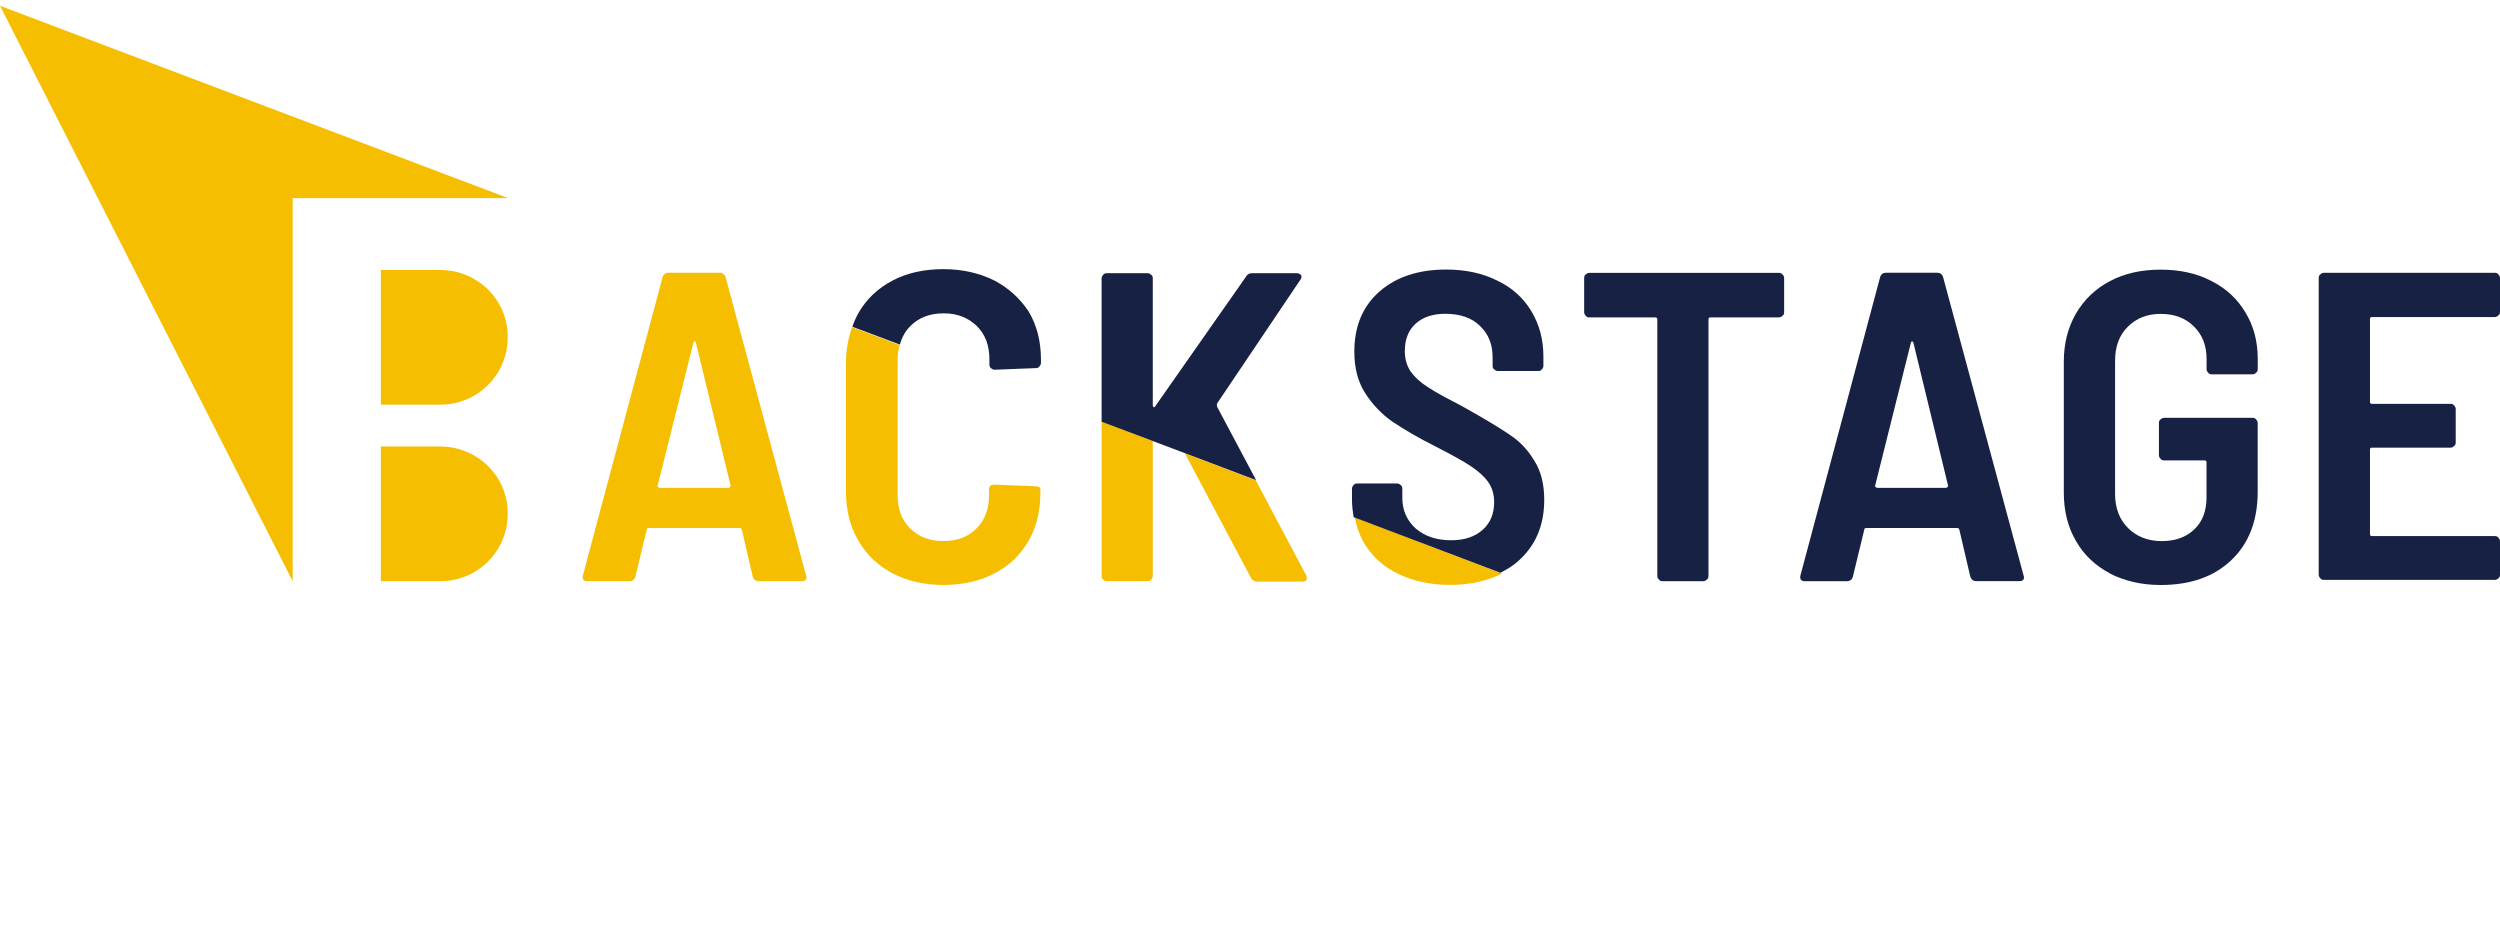
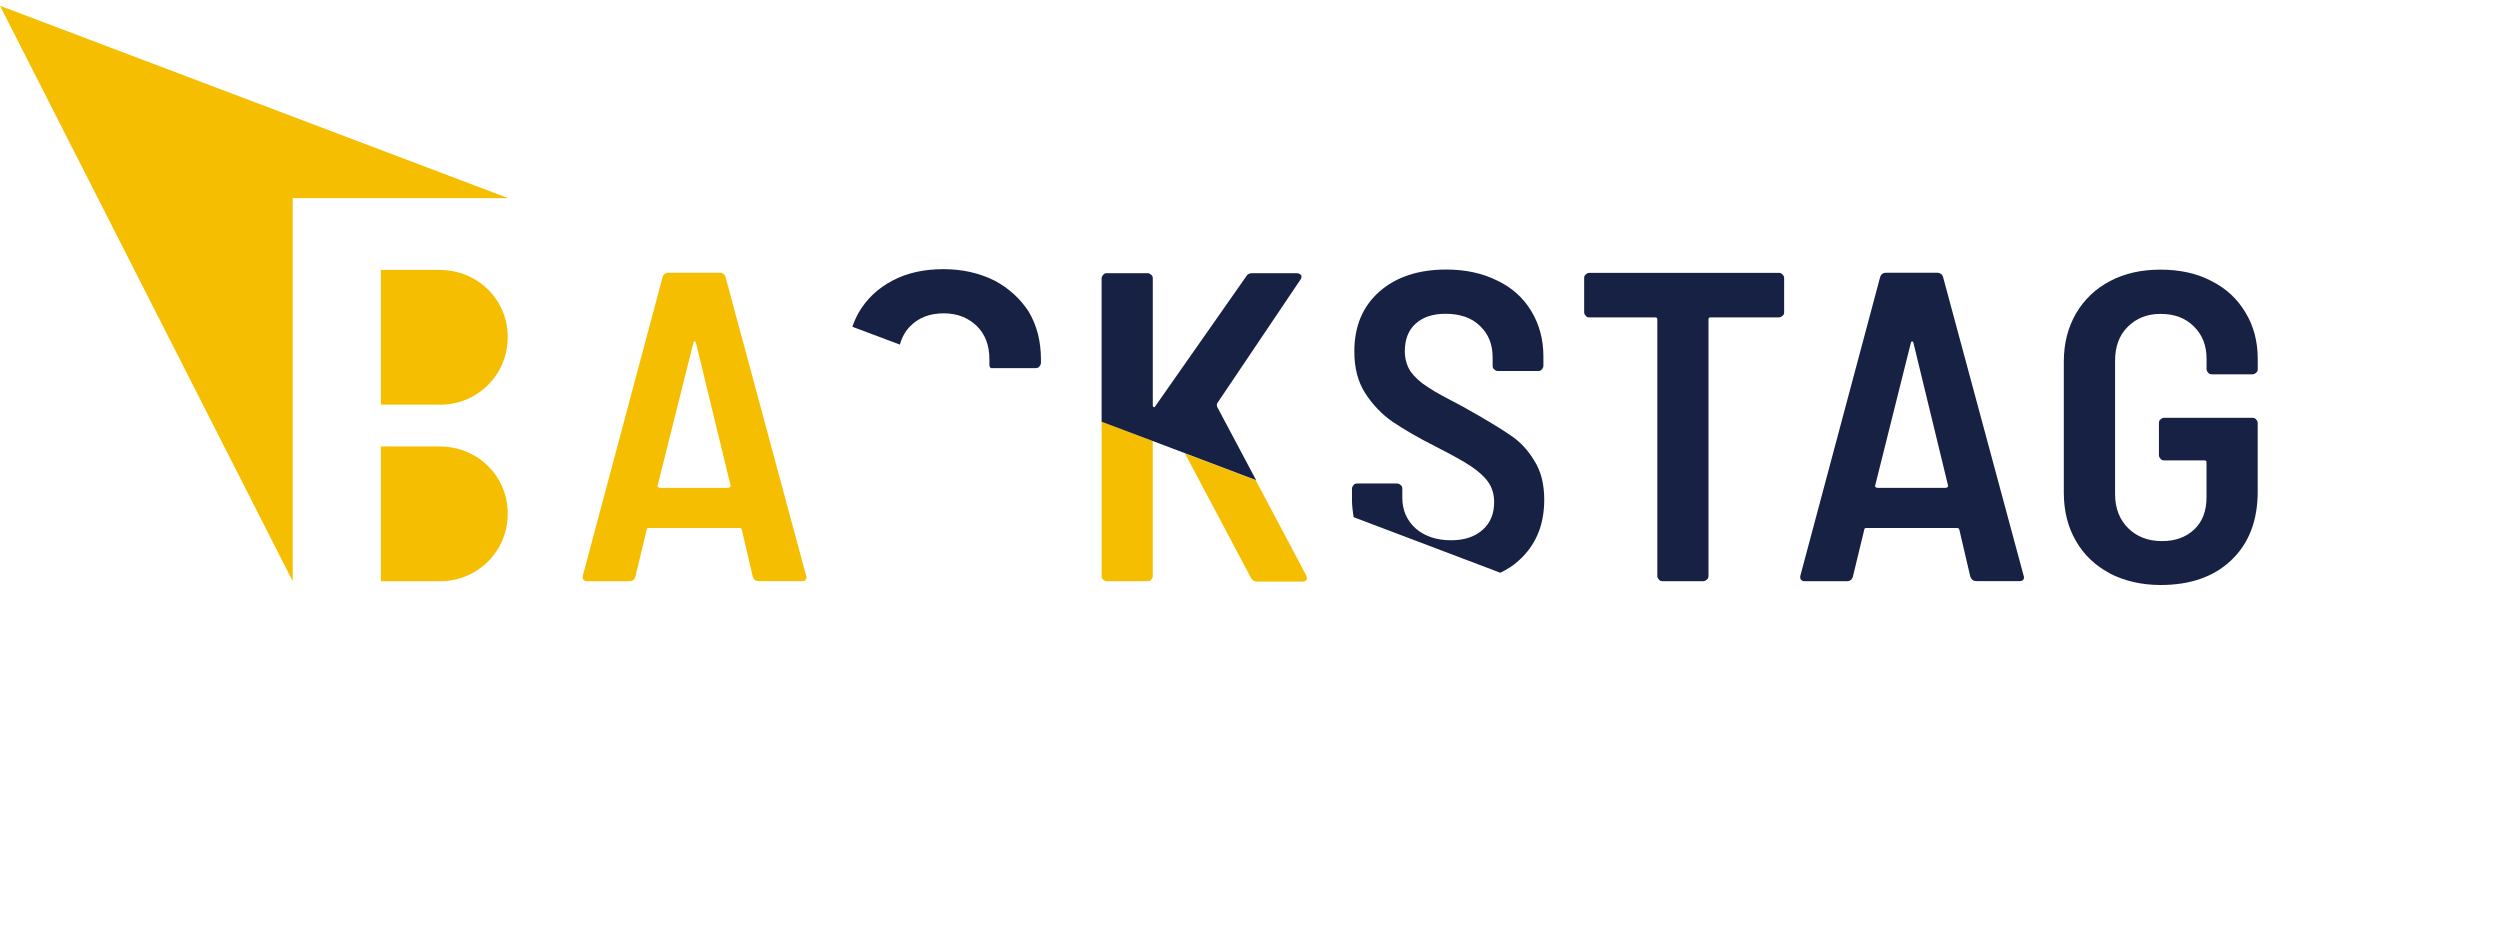
<svg xmlns="http://www.w3.org/2000/svg" width="217" height="82" viewBox="0 0 217 82" fill="none">
  <path d="M38.211 23.431H33.06V35.127H38.211C41.458 35.127 44.069 32.519 44.069 29.281C44.104 26.038 41.458 23.435 38.211 23.435" fill="#F6BE00" />
  <path d="M38.211 38.754H33.06V50.45H38.211C41.458 50.45 44.069 47.843 44.069 44.604C44.104 41.361 41.458 38.758 38.211 38.758" fill="#F6BE00" />
  <path d="M25.406 50.45L0 0.5L44.104 17.197H25.406V50.45Z" fill="#F6BE00" />
  <path d="M57.127 42.278C57.161 42.312 57.234 42.346 57.268 42.346H63.229C63.263 42.346 63.336 42.312 63.37 42.278C63.404 42.244 63.443 42.171 63.404 42.103L60.404 29.737C60.37 29.665 60.336 29.631 60.298 29.631C60.259 29.631 60.191 29.665 60.191 29.737L57.085 42.137C57.051 42.21 57.085 42.244 57.119 42.278H57.127ZM65.341 50.061L64.39 45.973C64.356 45.867 64.283 45.833 64.215 45.833H56.312C56.206 45.833 56.137 45.867 56.137 45.973L55.148 50.061C55.079 50.309 54.9 50.45 54.618 50.45H50.983C50.667 50.45 50.522 50.275 50.594 49.955L57.511 24.062C57.584 23.815 57.759 23.674 58.041 23.674H62.453C62.734 23.674 62.909 23.815 62.982 24.062L69.967 49.955L70.001 50.095C70.001 50.343 69.86 50.445 69.579 50.445H65.909C65.627 50.445 65.414 50.339 65.346 50.057" fill="#F6BE00" />
-   <path d="M117.604 44.92C117.744 45.765 118.06 46.575 118.487 47.28C119.191 48.372 120.142 49.251 121.452 49.853C122.724 50.45 124.205 50.77 125.864 50.77C127.631 50.77 129.112 50.416 130.383 49.784L117.612 44.924L117.604 44.92Z" fill="#F6BE00" />
  <path d="M95.62 36.574V49.993C95.62 50.134 95.654 50.241 95.76 50.309C95.867 50.416 95.974 50.45 96.076 50.45H99.605C99.746 50.45 99.852 50.416 99.921 50.309C100.027 50.203 100.061 50.1 100.061 49.993V38.297L95.615 36.569L95.62 36.574Z" fill="#F6BE00" />
  <path d="M108.993 41.681L102.853 39.355L108.57 50.134C108.711 50.382 108.886 50.484 109.134 50.484H113.051C113.298 50.484 113.439 50.377 113.439 50.168C113.439 50.134 113.405 50.027 113.367 49.921L108.993 41.677V41.681Z" fill="#F6BE00" />
-   <path d="M89.868 42.206L86.305 42.065C85.99 42.065 85.849 42.206 85.849 42.488V42.983C85.849 44.182 85.495 45.133 84.756 45.872C84.014 46.61 83.062 46.964 81.897 46.964C80.733 46.964 79.747 46.61 79.004 45.872C78.262 45.133 77.912 44.182 77.912 42.983V31.219C77.912 30.762 77.985 30.34 78.087 29.951L73.961 28.402C73.645 29.32 73.432 30.34 73.432 31.432V42.671C73.432 44.293 73.786 45.701 74.49 46.9C75.194 48.133 76.184 49.085 77.456 49.755C78.727 50.425 80.208 50.774 81.868 50.774C83.527 50.774 85.008 50.459 86.28 49.789C87.551 49.153 88.537 48.206 89.245 47.007C89.949 45.808 90.303 44.4 90.303 42.816V42.501C90.338 42.326 90.197 42.219 89.881 42.219" fill="#F6BE00" />
  <path d="M154.722 23.819C154.829 23.926 154.863 24.032 154.863 24.135V27.092C154.863 27.233 154.829 27.34 154.722 27.408C154.616 27.514 154.509 27.549 154.402 27.549H148.475C148.335 27.549 148.296 27.617 148.296 27.724V49.989C148.296 50.13 148.262 50.236 148.155 50.305C148.049 50.411 147.942 50.446 147.84 50.446H144.311C144.17 50.446 144.063 50.411 143.995 50.305C143.888 50.198 143.854 50.091 143.854 49.989V27.728C143.854 27.587 143.786 27.553 143.679 27.553H137.961C137.821 27.553 137.714 27.519 137.646 27.412C137.539 27.305 137.505 27.199 137.505 27.096V24.139C137.505 23.998 137.539 23.892 137.646 23.823C137.752 23.717 137.859 23.683 137.961 23.683H154.441C154.547 23.683 154.654 23.751 154.722 23.823" fill="#172143" />
  <path d="M162.804 42.278C162.838 42.312 162.911 42.346 162.945 42.346H168.906C168.94 42.346 169.013 42.312 169.047 42.278C169.081 42.244 169.115 42.171 169.081 42.103L166.081 29.737C166.047 29.665 166.013 29.631 165.975 29.631C165.936 29.631 165.868 29.665 165.868 29.737L162.766 42.137C162.732 42.21 162.766 42.244 162.8 42.278H162.804ZM171.023 50.061L170.071 45.973C170.037 45.867 169.964 45.833 169.896 45.833H161.993C161.887 45.833 161.819 45.867 161.819 45.973L160.829 50.061C160.756 50.309 160.581 50.45 160.299 50.45H156.664C156.348 50.45 156.207 50.275 156.276 49.955L163.193 24.062C163.261 23.815 163.44 23.674 163.722 23.674H168.134C168.415 23.674 168.59 23.815 168.663 24.062L175.648 49.955L175.682 50.095C175.682 50.343 175.541 50.445 175.26 50.445H171.59C171.308 50.445 171.129 50.339 171.027 50.057" fill="#172143" />
  <path d="M183.162 49.78C181.891 49.11 180.905 48.197 180.197 46.964C179.493 45.764 179.139 44.356 179.139 42.773V31.397C179.139 29.81 179.493 28.436 180.197 27.207C180.901 26.008 181.891 25.057 183.162 24.391C184.434 23.721 185.881 23.405 187.536 23.405C189.192 23.405 190.677 23.721 191.948 24.391C193.22 25.027 194.206 25.94 194.914 27.139C195.618 28.3 195.972 29.639 195.972 31.154V32.033C195.972 32.174 195.938 32.281 195.831 32.349C195.725 32.456 195.618 32.49 195.516 32.49H191.987C191.846 32.49 191.739 32.456 191.671 32.349C191.564 32.242 191.53 32.136 191.53 32.033V31.154C191.53 29.994 191.176 29.076 190.434 28.338C189.691 27.6 188.739 27.246 187.54 27.246C186.341 27.246 185.424 27.634 184.682 28.372C183.939 29.11 183.589 30.096 183.589 31.329V42.884C183.589 44.117 183.977 45.103 184.72 45.841C185.462 46.58 186.448 46.968 187.647 46.968C188.846 46.968 189.764 46.614 190.468 45.948C191.172 45.278 191.526 44.361 191.526 43.166V40.136C191.526 39.995 191.453 39.961 191.347 39.961H187.852C187.711 39.961 187.604 39.927 187.536 39.821C187.43 39.714 187.395 39.611 187.395 39.505V36.723C187.395 36.582 187.43 36.475 187.536 36.407C187.643 36.3 187.75 36.266 187.852 36.266H195.511C195.652 36.266 195.759 36.3 195.827 36.407C195.934 36.514 195.968 36.616 195.968 36.723V42.675C195.968 45.21 195.191 47.185 193.672 48.628C192.157 50.07 190.109 50.778 187.532 50.778C185.872 50.778 184.426 50.424 183.158 49.793" fill="#172143" />
-   <path d="M216.86 27.378C216.753 27.485 216.646 27.519 216.544 27.519H205.889C205.748 27.519 205.714 27.592 205.714 27.694V34.88C205.714 35.02 205.787 35.055 205.889 35.055H212.699C212.84 35.055 212.947 35.089 213.015 35.195C213.122 35.302 213.156 35.404 213.156 35.511V38.4C213.156 38.541 213.122 38.648 213.015 38.716C212.908 38.822 212.802 38.856 212.699 38.856H205.889C205.748 38.856 205.714 38.925 205.714 39.032V46.358C205.714 46.499 205.787 46.533 205.889 46.533H216.544C216.685 46.533 216.791 46.567 216.86 46.674C216.966 46.78 217 46.883 217 46.989V49.878C217 50.019 216.966 50.126 216.86 50.194C216.753 50.301 216.646 50.335 216.544 50.335H201.725C201.584 50.335 201.477 50.301 201.404 50.194C201.298 50.087 201.264 49.981 201.264 49.878V24.135C201.264 23.994 201.298 23.888 201.404 23.82C201.511 23.713 201.618 23.679 201.725 23.679H216.544C216.685 23.679 216.791 23.713 216.86 23.82C216.966 23.926 217 24.033 217 24.135V27.024C217 27.199 216.966 27.306 216.86 27.374" fill="#172143" />
  <path d="M131.044 37.734C130.161 37.136 128.821 36.326 126.987 35.301C125.647 34.597 124.623 34.068 123.953 33.612C123.283 33.189 122.788 32.733 122.434 32.238C122.118 31.743 121.939 31.18 121.939 30.476C121.939 29.456 122.254 28.645 122.89 28.082C123.526 27.518 124.371 27.237 125.467 27.237C126.739 27.237 127.763 27.591 128.467 28.295C129.21 28.999 129.56 29.916 129.56 31.009V31.747C129.56 31.888 129.594 31.995 129.7 32.063C129.807 32.169 129.914 32.204 130.016 32.204H133.511C133.652 32.204 133.758 32.169 133.827 32.063C133.933 31.956 133.967 31.849 133.967 31.747V30.936C133.967 29.456 133.613 28.154 132.909 26.989C132.205 25.829 131.215 24.945 129.944 24.348C128.672 23.712 127.191 23.396 125.531 23.396C123.133 23.396 121.192 24.032 119.745 25.3C118.299 26.567 117.556 28.295 117.556 30.514C117.556 31.96 117.872 33.155 118.508 34.141C119.144 35.127 119.954 35.971 120.872 36.607C121.823 37.243 123.061 37.981 124.61 38.758C125.988 39.462 127.008 40.025 127.644 40.448C128.279 40.87 128.809 41.327 129.163 41.822C129.517 42.316 129.692 42.914 129.692 43.584C129.692 44.569 129.376 45.38 128.706 45.978C128.036 46.575 127.153 46.895 125.954 46.895C124.682 46.895 123.658 46.541 122.886 45.875C122.109 45.171 121.721 44.292 121.721 43.2V42.423C121.721 42.282 121.687 42.176 121.58 42.107C121.474 42.001 121.367 41.967 121.264 41.967H117.808C117.667 41.967 117.561 42.001 117.492 42.107C117.386 42.214 117.352 42.316 117.352 42.423V43.409C117.352 43.938 117.424 44.395 117.492 44.889L130.229 49.715C130.793 49.434 131.326 49.118 131.783 48.696C133.297 47.356 134.04 45.598 134.04 43.375C134.04 42.035 133.758 40.874 133.157 39.957C132.628 39.078 131.923 38.301 131.04 37.738" fill="#172143" />
  <path d="M112.556 23.713H108.673C108.425 23.713 108.251 23.82 108.144 24.029L100.275 35.264C100.241 35.336 100.169 35.37 100.135 35.336C100.101 35.302 100.062 35.264 100.062 35.196V24.169C100.062 24.029 100.028 23.922 99.921 23.854C99.815 23.747 99.708 23.713 99.606 23.713H96.077C95.936 23.713 95.829 23.747 95.761 23.854C95.654 23.96 95.62 24.067 95.62 24.169V36.604L99.998 38.259L102.891 39.352L109.031 41.677L105.643 35.302C105.609 35.196 105.609 35.127 105.643 35.02L112.876 24.276C112.983 24.135 112.983 23.994 112.944 23.888C112.838 23.781 112.731 23.713 112.556 23.713Z" fill="#172143" />
-   <path d="M86.305 24.348C85.034 23.712 83.553 23.362 81.893 23.362C80.233 23.362 78.753 23.678 77.481 24.348C76.21 25.018 75.224 25.935 74.515 27.164C74.302 27.552 74.127 27.941 73.986 28.363L78.112 29.912C78.287 29.276 78.573 28.747 79.03 28.291C79.772 27.552 80.724 27.198 81.923 27.198C83.122 27.198 84.04 27.587 84.782 28.291C85.524 29.029 85.879 29.98 85.879 31.18V31.636C85.879 31.777 85.913 31.884 86.019 31.952C86.126 32.059 86.233 32.093 86.335 32.093L89.898 31.952C90.039 31.952 90.146 31.918 90.214 31.811C90.32 31.704 90.355 31.598 90.355 31.457V31.209C90.355 29.626 90.001 28.252 89.296 27.053C88.554 25.927 87.568 25.009 86.297 24.34" fill="#172143" />
+   <path d="M86.305 24.348C85.034 23.712 83.553 23.362 81.893 23.362C80.233 23.362 78.753 23.678 77.481 24.348C76.21 25.018 75.224 25.935 74.515 27.164C74.302 27.552 74.127 27.941 73.986 28.363L78.112 29.912C78.287 29.276 78.573 28.747 79.03 28.291C79.772 27.552 80.724 27.198 81.923 27.198C83.122 27.198 84.04 27.587 84.782 28.291C85.524 29.029 85.879 29.98 85.879 31.18V31.636C85.879 31.777 85.913 31.884 86.019 31.952L89.898 31.952C90.039 31.952 90.146 31.918 90.214 31.811C90.32 31.704 90.355 31.598 90.355 31.457V31.209C90.355 29.626 90.001 28.252 89.296 27.053C88.554 25.927 87.568 25.009 86.297 24.34" fill="#172143" />
</svg>